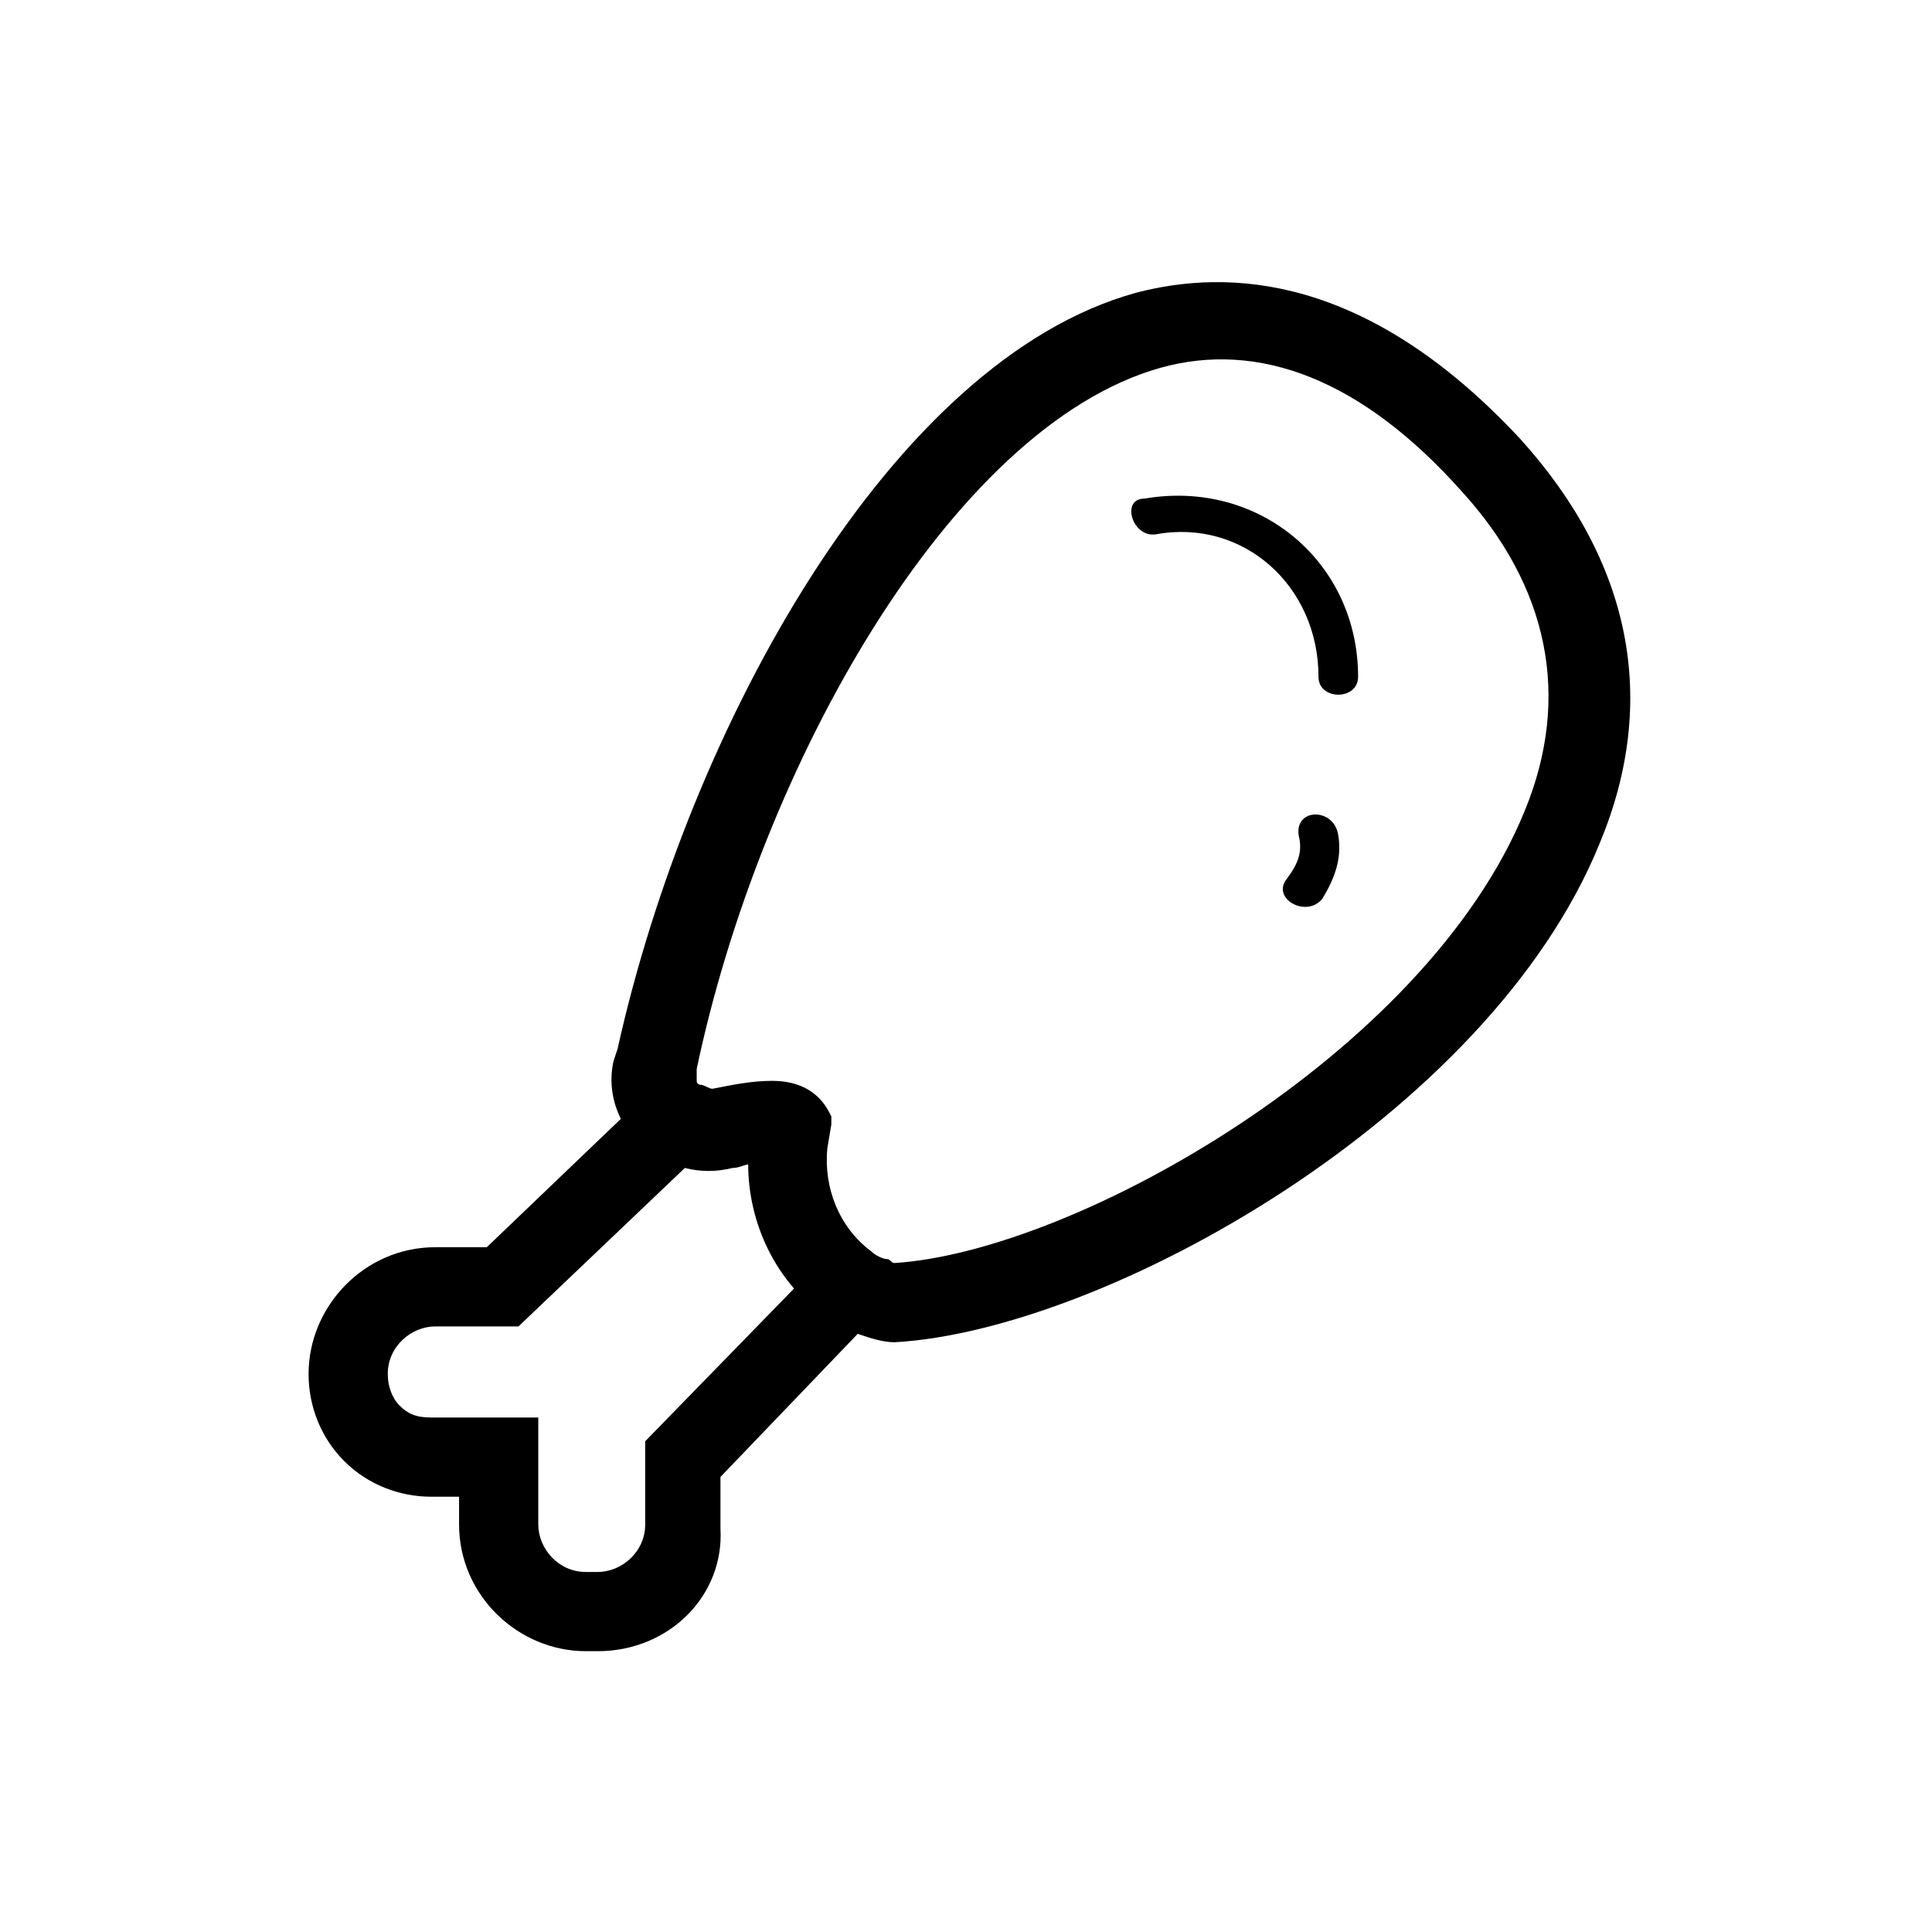
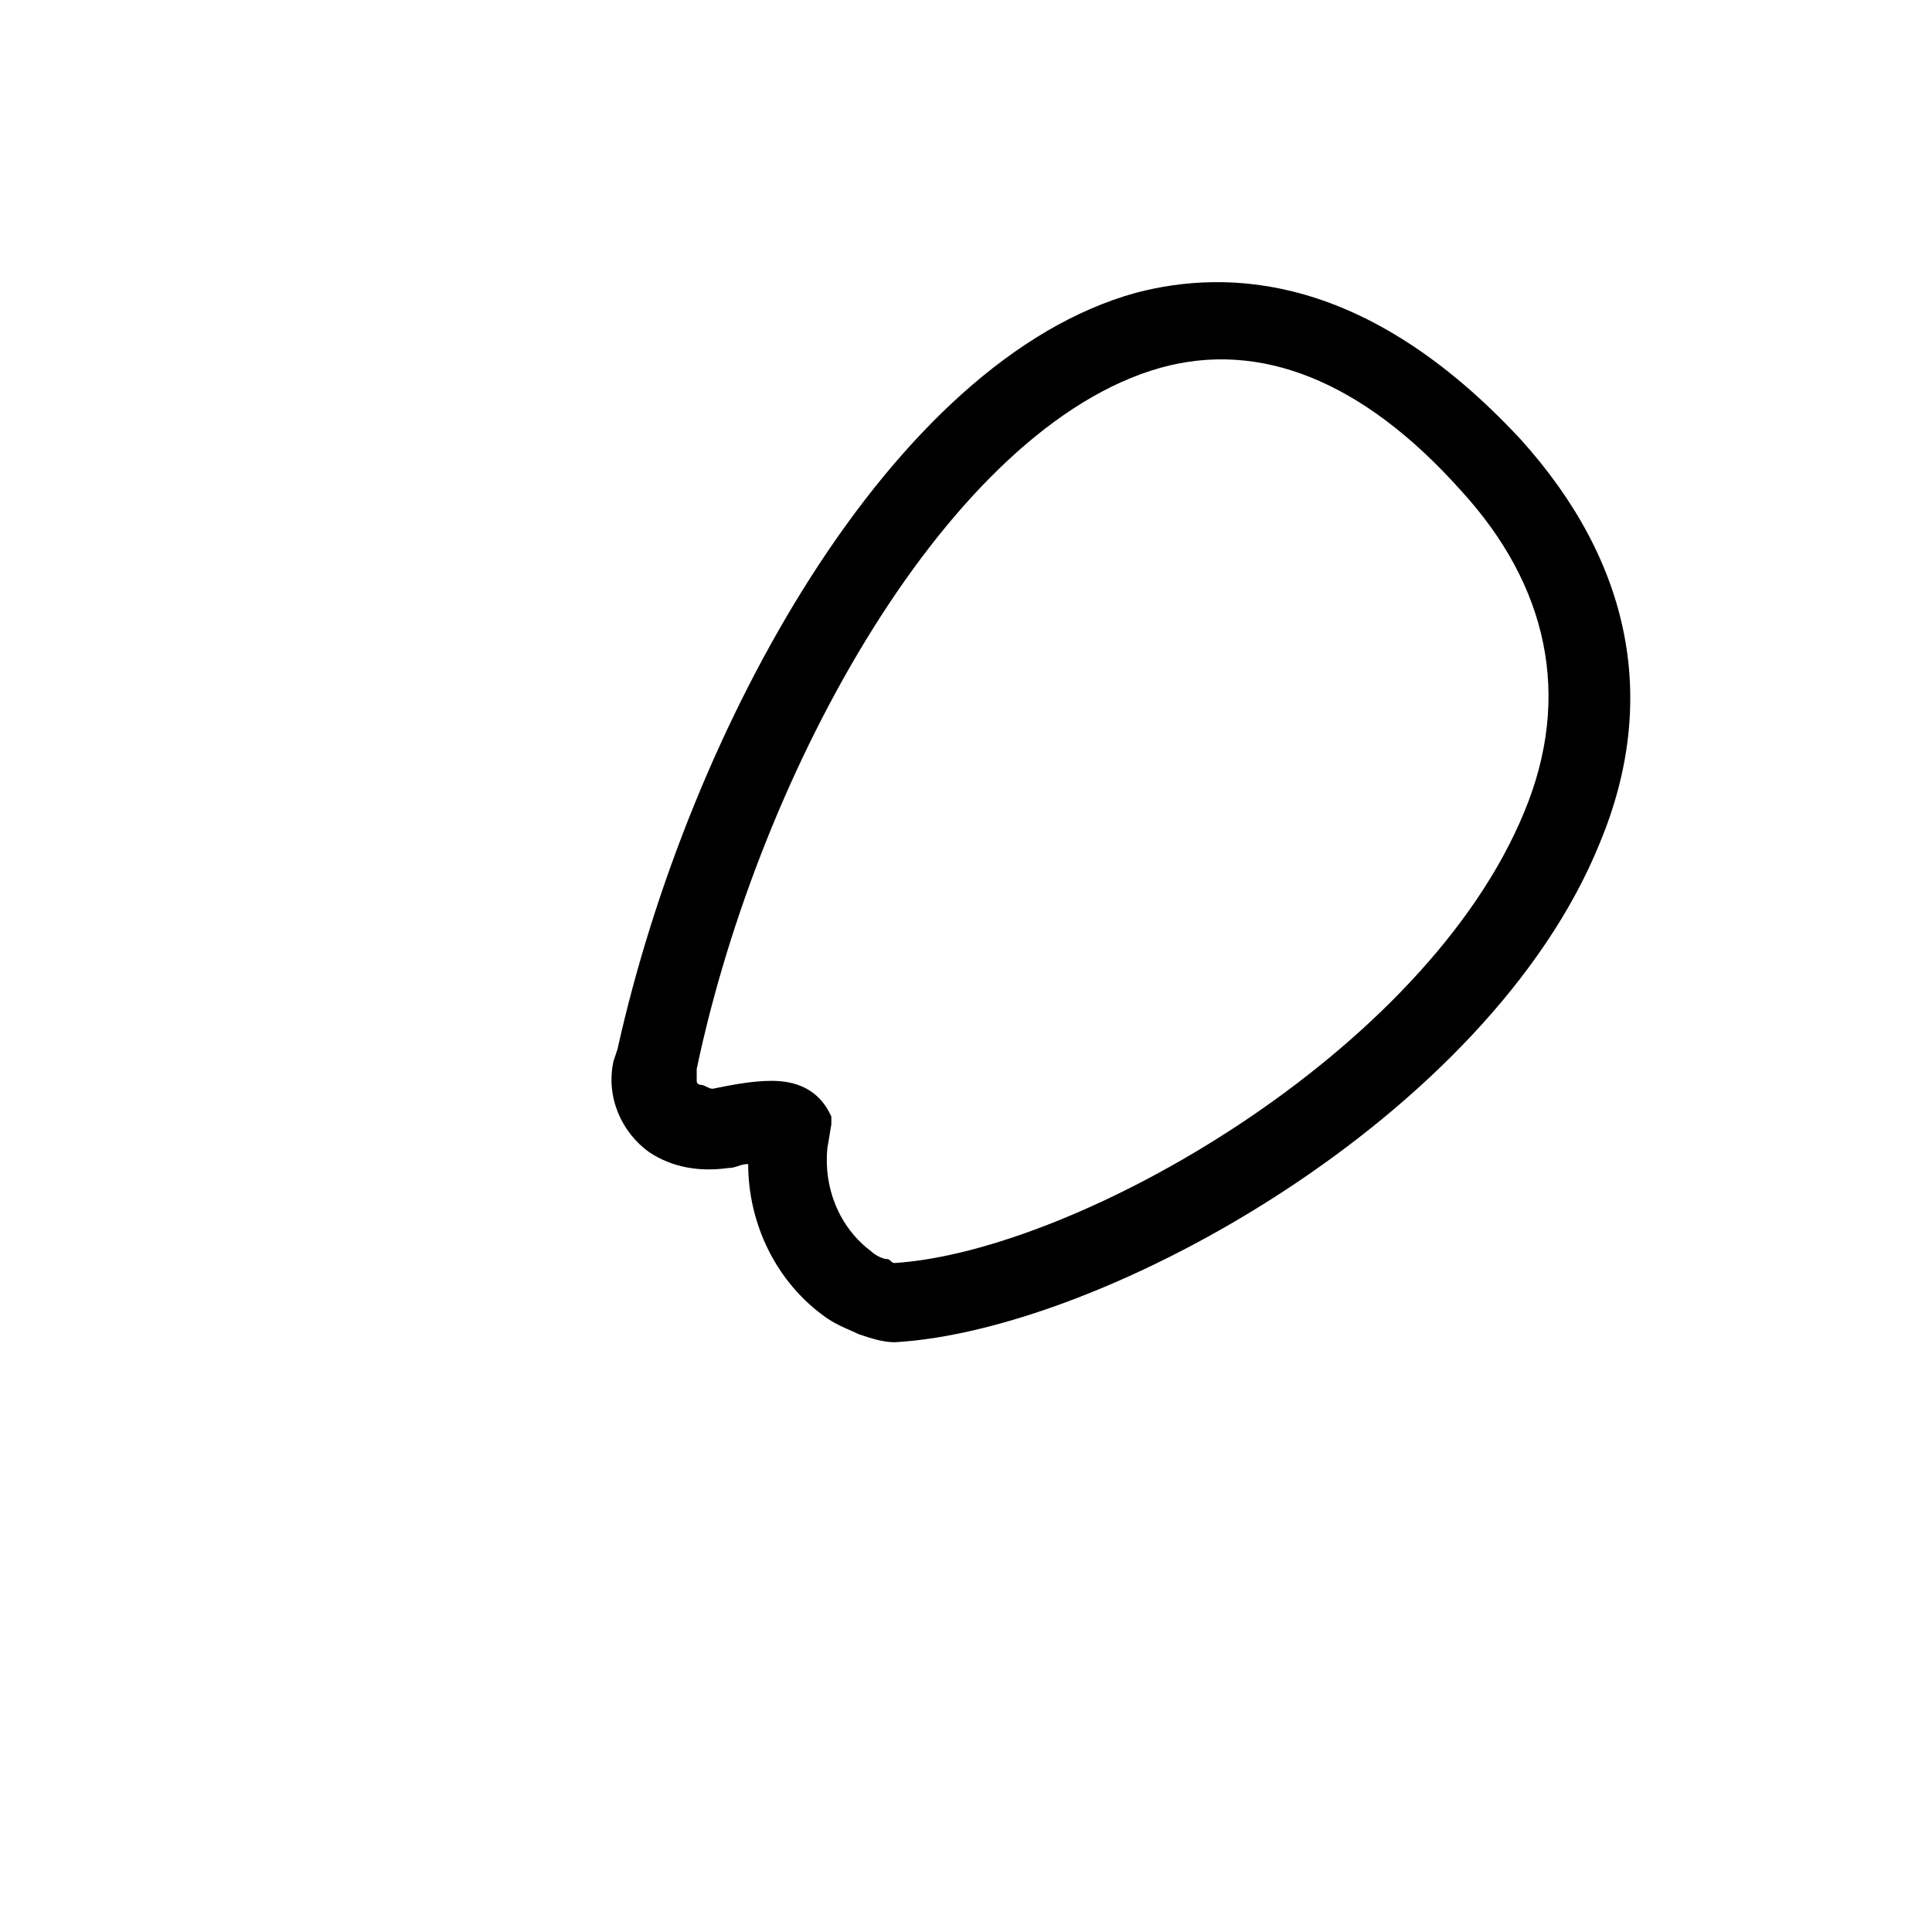
<svg xmlns="http://www.w3.org/2000/svg" fill="#000000" width="800px" height="800px" version="1.1" viewBox="144 144 512 512">
  <g>
-     <path d="m302.39 581.58h-3.148c-17.844 0-33.586-14.695-33.586-33.586v-7.348h-7.348c-8.398 0-16.793-3.148-23.09-9.445s-9.445-14.695-9.445-23.09c0-17.844 14.695-33.586 33.586-33.586h13.645l49.332-47.23 7.348 5.246c1.051 0 2.098 1.051 3.148 1.051 5.246-1.051 10.496-2.098 14.695-2.098 12.594 0 15.742 6.297 15.742 9.445v2.098l-1.051 6.297c-1.051 10.496 3.148 20.992 11.547 27.289l10.496 7.348-49.332 51.43v13.645c1.047 17.844-13.648 32.535-32.539 32.535zm-43.035-86.066c-6.297 0-12.594 5.246-12.594 12.594 0 3.148 1.051 6.297 3.148 8.398 2.098 2.098 4.199 3.148 8.398 3.148h28.34v28.34c0 6.297 5.246 12.594 12.594 12.594h3.148c6.297 0 12.594-5.246 12.594-12.594v-22.043l39.887-40.934c-7.348-9.445-11.547-20.992-11.547-32.539-2.098 0-3.148 1.051-5.246 1.051-4.199 1.051-8.398 1.051-12.594 0l-44.082 41.984z" />
    <path d="m381.11 499.71c-3.148 0-6.297-1.051-9.445-2.098-2.098-1.051-5.246-2.098-8.398-4.199-13.645-9.445-20.992-25.191-20.992-40.934-2.098 0-3.148 1.051-5.246 1.051-7.348 1.051-14.695 0-20.992-4.199-7.348-5.246-11.547-14.695-9.445-24.141l1.051-3.148c18.891-85.02 72.418-182.63 137.5-200.48 24.141-6.297 60.879-5.246 101.81 38.836 29.391 32.539 36.734 69.273 20.992 107.06-29.391 72.422-131.2 129.1-186.83 132.25 1.051 0 0 0 0 0zm1.051-19.941m-33.59-49.332c11.547 0 14.695 7.348 15.742 9.445v2.098l-1.051 6.297c-1.051 10.496 3.148 20.992 11.547 27.289 1.051 1.051 3.148 2.098 4.199 2.098 1.051 0 1.051 1.051 2.098 1.051 48.281-3.148 140.65-55.629 166.89-119.66 12.594-30.438 6.297-59.828-16.793-85.02-26.238-29.391-53.531-39.887-79.77-32.539-55.625 15.754-106.01 106.02-122.8 185.79v3.148c0 1.051 1.051 1.051 1.051 1.051 1.051 0 2.098 1.051 3.148 1.051 5.246-1.051 10.496-2.102 15.742-2.102-1.047 0 0 0 0 0z" />
-     <path d="m450.38 285.59c23.09-4.199 43.035 13.645 43.035 37.785 0 6.297 10.496 6.297 10.496 0 0-30.438-26.238-52.48-56.68-47.23-6.297 0-3.148 10.496 3.148 9.445z" />
-     <path d="m488.16 365.36c1.051 4.199 0 7.348-3.148 11.547-4.199 5.246 5.246 10.496 9.445 5.246 3.148-5.246 5.246-10.496 4.199-16.793-1.047-7.348-11.543-7.348-10.496 0z" />
  </g>
</svg>